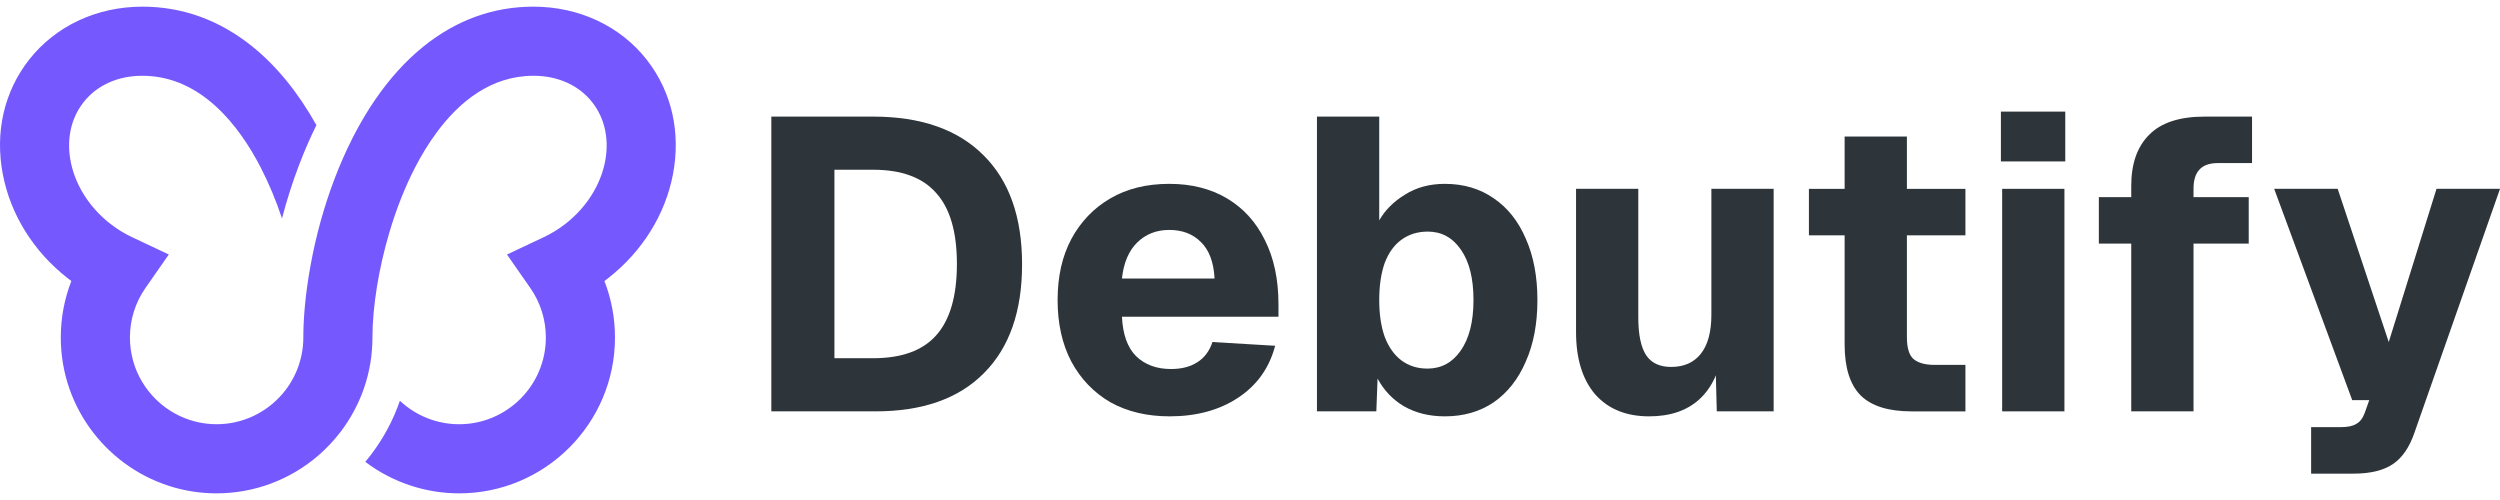
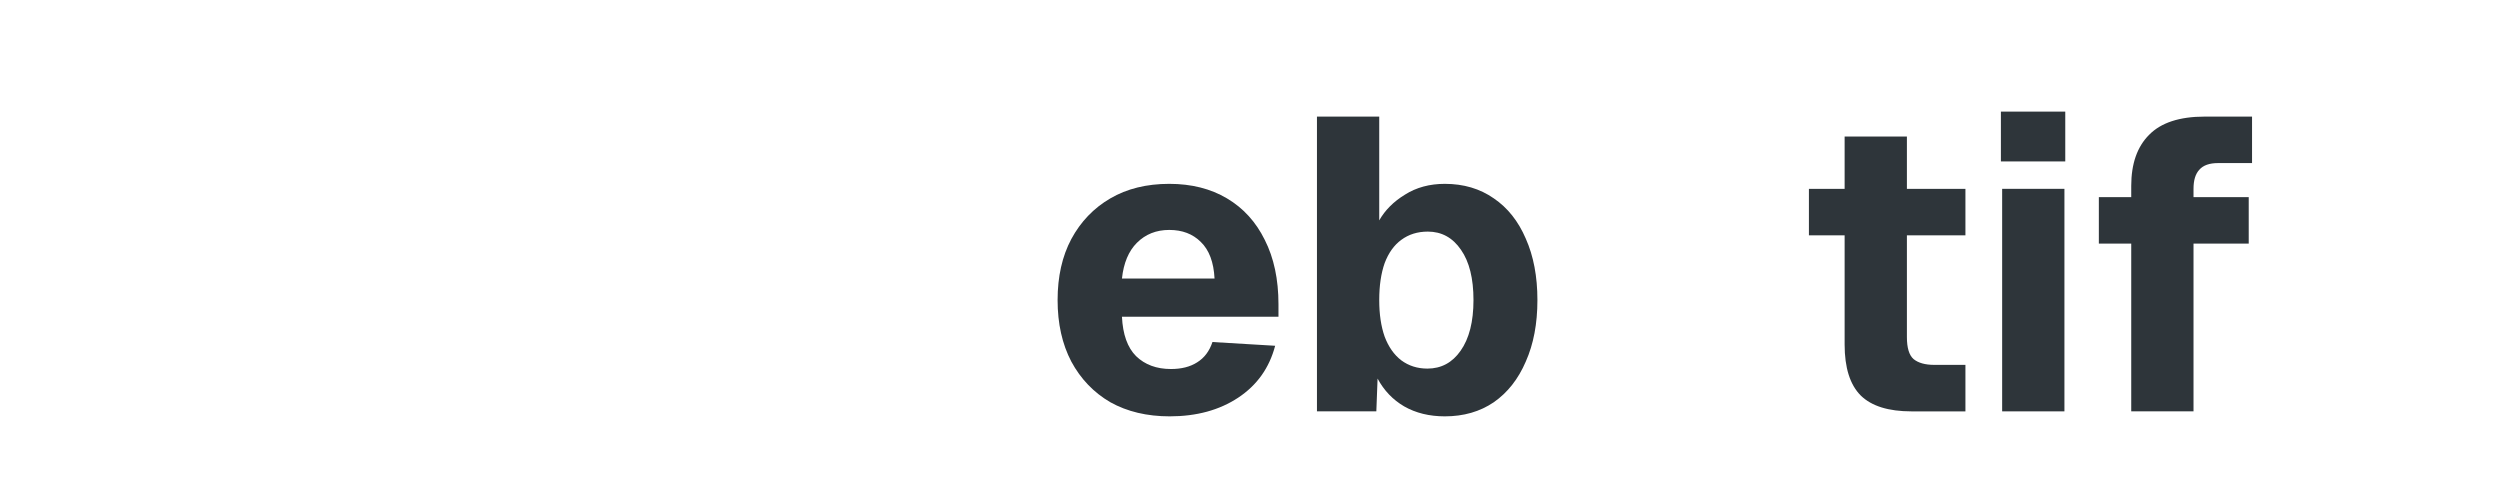
<svg xmlns="http://www.w3.org/2000/svg" width="180" height="36" viewBox="0 0 180 36" fill="none">
-   <path d="M166.401 34.102V30.754H168.523C169.041 30.754 169.42 30.674 169.659 30.515C169.918 30.375 170.117 30.116 170.257 29.737L170.586 28.811H169.36L163.74 13.596H168.314L171.99 24.626L175.428 13.596H180.001L173.844 31.142C173.485 32.199 172.967 32.956 172.289 33.414C171.612 33.873 170.665 34.102 169.45 34.102H166.401Z" fill="#2E353A" />
  <path d="M153.449 29.618V13.386C153.449 11.792 153.877 10.567 154.734 9.71C155.591 8.833 156.926 8.395 158.74 8.395H162.147V11.742H159.696C159.078 11.742 158.63 11.902 158.351 12.221C158.072 12.52 157.933 12.978 157.933 13.596V29.618H153.449ZM151.117 17.541V14.194H161.908V17.541H151.117Z" fill="#2E353A" />
  <path d="M144.155 29.618V13.596H148.639V29.618H144.155ZM144.065 11.623V8.036H148.699V11.623H144.065Z" fill="#2E353A" />
  <path d="M137.626 29.619C135.971 29.619 134.756 29.24 133.979 28.483C133.201 27.706 132.813 26.48 132.813 24.806V9.83H137.297V24.268C137.297 25.045 137.456 25.573 137.775 25.852C138.114 26.131 138.612 26.271 139.27 26.271H141.511V29.619H137.626ZM130.242 16.944V13.597H141.511V16.944H130.242Z" fill="#2E353A" />
-   <path d="M118.736 29.977C117.082 29.977 115.786 29.448 114.85 28.392C113.933 27.316 113.475 25.822 113.475 23.908V13.596H117.958V22.862C117.958 24.098 118.148 25.005 118.526 25.582C118.905 26.14 119.503 26.419 120.32 26.419C121.237 26.419 121.944 26.11 122.442 25.493C122.96 24.855 123.219 23.908 123.219 22.653V13.596H127.703V29.618H123.608L123.488 25.015L124.056 25.134C123.817 26.728 123.249 27.934 122.353 28.751C121.456 29.568 120.25 29.977 118.736 29.977Z" fill="#2E353A" />
  <path d="M104.028 29.977C102.912 29.977 101.936 29.737 101.099 29.259C100.282 28.781 99.644 28.113 99.186 27.256L99.096 29.618H94.821V8.395H99.305V15.867C99.724 15.13 100.341 14.512 101.158 14.014C101.975 13.496 102.932 13.237 104.028 13.237C105.383 13.237 106.559 13.586 107.555 14.283C108.552 14.961 109.319 15.927 109.857 17.183C110.415 18.438 110.694 19.913 110.694 21.607C110.694 23.301 110.415 24.775 109.857 26.031C109.319 27.286 108.552 28.263 107.555 28.96C106.559 29.638 105.383 29.977 104.028 29.977ZM102.773 26.539C103.769 26.539 104.566 26.11 105.164 25.254C105.782 24.377 106.091 23.161 106.091 21.607C106.091 20.052 105.792 18.847 105.194 17.99C104.596 17.113 103.799 16.675 102.802 16.675C102.065 16.675 101.427 16.874 100.889 17.273C100.371 17.651 99.973 18.209 99.694 18.946C99.435 19.684 99.305 20.57 99.305 21.607C99.305 22.623 99.435 23.5 99.694 24.237C99.973 24.975 100.371 25.543 100.889 25.941C101.427 26.34 102.055 26.539 102.773 26.539Z" fill="#2E353A" />
  <path d="M84.218 29.977C82.584 29.977 81.159 29.638 79.944 28.96C78.748 28.263 77.811 27.287 77.134 26.031C76.476 24.776 76.147 23.301 76.147 21.607C76.147 19.913 76.476 18.448 77.134 17.213C77.811 15.957 78.748 14.981 79.944 14.284C81.139 13.586 82.554 13.237 84.188 13.237C85.783 13.237 87.168 13.586 88.343 14.284C89.519 14.981 90.426 15.977 91.064 17.273C91.721 18.568 92.05 20.113 92.05 21.906V22.803H80.781C80.841 24.078 81.179 25.025 81.797 25.642C82.435 26.26 83.272 26.569 84.308 26.569C85.065 26.569 85.693 26.41 86.191 26.091C86.709 25.772 87.078 25.284 87.297 24.626L91.811 24.895C91.392 26.489 90.506 27.735 89.15 28.632C87.795 29.529 86.151 29.977 84.218 29.977ZM80.781 20.053H87.447C87.387 18.877 87.058 18 86.46 17.422C85.882 16.844 85.125 16.555 84.188 16.555C83.252 16.555 82.475 16.864 81.857 17.482C81.259 18.08 80.9 18.937 80.781 20.053Z" fill="#2E353A" />
-   <path d="M55.535 29.618V8.395H62.859C66.306 8.395 68.957 9.321 70.81 11.175C72.663 13.008 73.59 15.628 73.59 19.036C73.59 22.424 72.673 25.034 70.84 26.868C69.026 28.701 66.426 29.618 63.038 29.618H55.535ZM60.079 25.792H62.859C64.911 25.792 66.426 25.244 67.402 24.148C68.399 23.032 68.897 21.318 68.897 19.006C68.897 16.695 68.399 14.991 67.402 13.895C66.426 12.779 64.911 12.221 62.859 12.221H60.079V25.792Z" fill="#2E353A" />
-   <path d="M48.455 12.542C47.903 15.44 46.252 18.093 43.809 20.013C43.708 20.092 43.611 20.165 43.518 20.234C44.022 21.528 44.278 22.895 44.278 24.303C44.278 30.488 39.245 35.521 33.058 35.521C30.613 35.521 28.243 34.721 26.302 33.253C26.443 33.084 26.58 32.912 26.714 32.737C27.611 31.556 28.311 30.25 28.793 28.855C29.947 29.936 31.465 30.545 33.058 30.545C36.5 30.545 39.301 27.744 39.301 24.303C39.301 23.02 38.915 21.788 38.186 20.742L36.502 18.325L39.167 17.069C39.717 16.809 40.244 16.483 40.735 16.098C43.724 13.751 44.58 9.835 42.644 7.367C41.676 6.135 40.171 5.456 38.406 5.456C35.358 5.456 33.08 7.328 31.464 9.504C30.841 10.341 30.317 11.223 29.884 12.061C29.162 13.458 28.541 15.028 28.037 16.726C27.261 19.342 26.816 22.104 26.816 24.303C26.816 25.547 26.613 26.77 26.211 27.938C25.824 29.067 25.258 30.123 24.533 31.079C24.064 31.694 23.533 32.262 22.955 32.765C20.914 34.543 18.301 35.521 15.597 35.521C14.559 35.521 13.553 35.38 12.599 35.115C7.864 33.8 4.377 29.451 4.377 24.303C4.377 22.895 4.633 21.528 5.137 20.234C5.036 20.159 4.941 20.086 4.847 20.012C2.403 18.093 0.753 15.44 0.201 12.541C-0.376 9.516 0.298 6.587 2.097 4.295C4.001 1.87 6.973 0.479 10.249 0.479C13.14 0.479 15.803 1.444 18.164 3.344C19.914 4.752 21.465 6.656 22.781 9.01C22.33 9.922 21.909 10.891 21.527 11.895C21.056 13.133 20.646 14.415 20.303 15.725C19.864 14.41 19.35 13.181 18.771 12.06C17.214 9.047 14.471 5.456 10.249 5.456C8.484 5.456 6.979 6.134 6.011 7.367C4.075 9.834 4.932 13.751 7.921 16.097C8.411 16.482 8.939 16.808 9.489 17.068L12.153 18.324L10.469 20.741C9.74 21.788 9.355 23.019 9.355 24.302C9.355 26.658 10.668 28.714 12.6 29.776C13.49 30.265 14.512 30.544 15.597 30.544C17.429 30.544 19.163 29.739 20.356 28.336C21.313 27.209 21.84 25.776 21.84 24.302C21.84 23.236 21.929 21.477 22.353 19.145C22.747 16.97 23.331 14.86 24.089 12.87C24.468 11.876 24.888 10.919 25.338 10.028L25.356 9.991C25.392 9.919 25.428 9.848 25.465 9.776C25.943 8.851 26.455 7.99 26.999 7.195C28.049 5.66 29.218 4.371 30.493 3.344C32.854 1.443 35.517 0.479 38.408 0.479C41.685 0.479 44.657 1.87 46.561 4.294L46.615 4.365C48.372 6.647 49.025 9.547 48.455 12.542Z" fill="#7559FF" />
</svg>